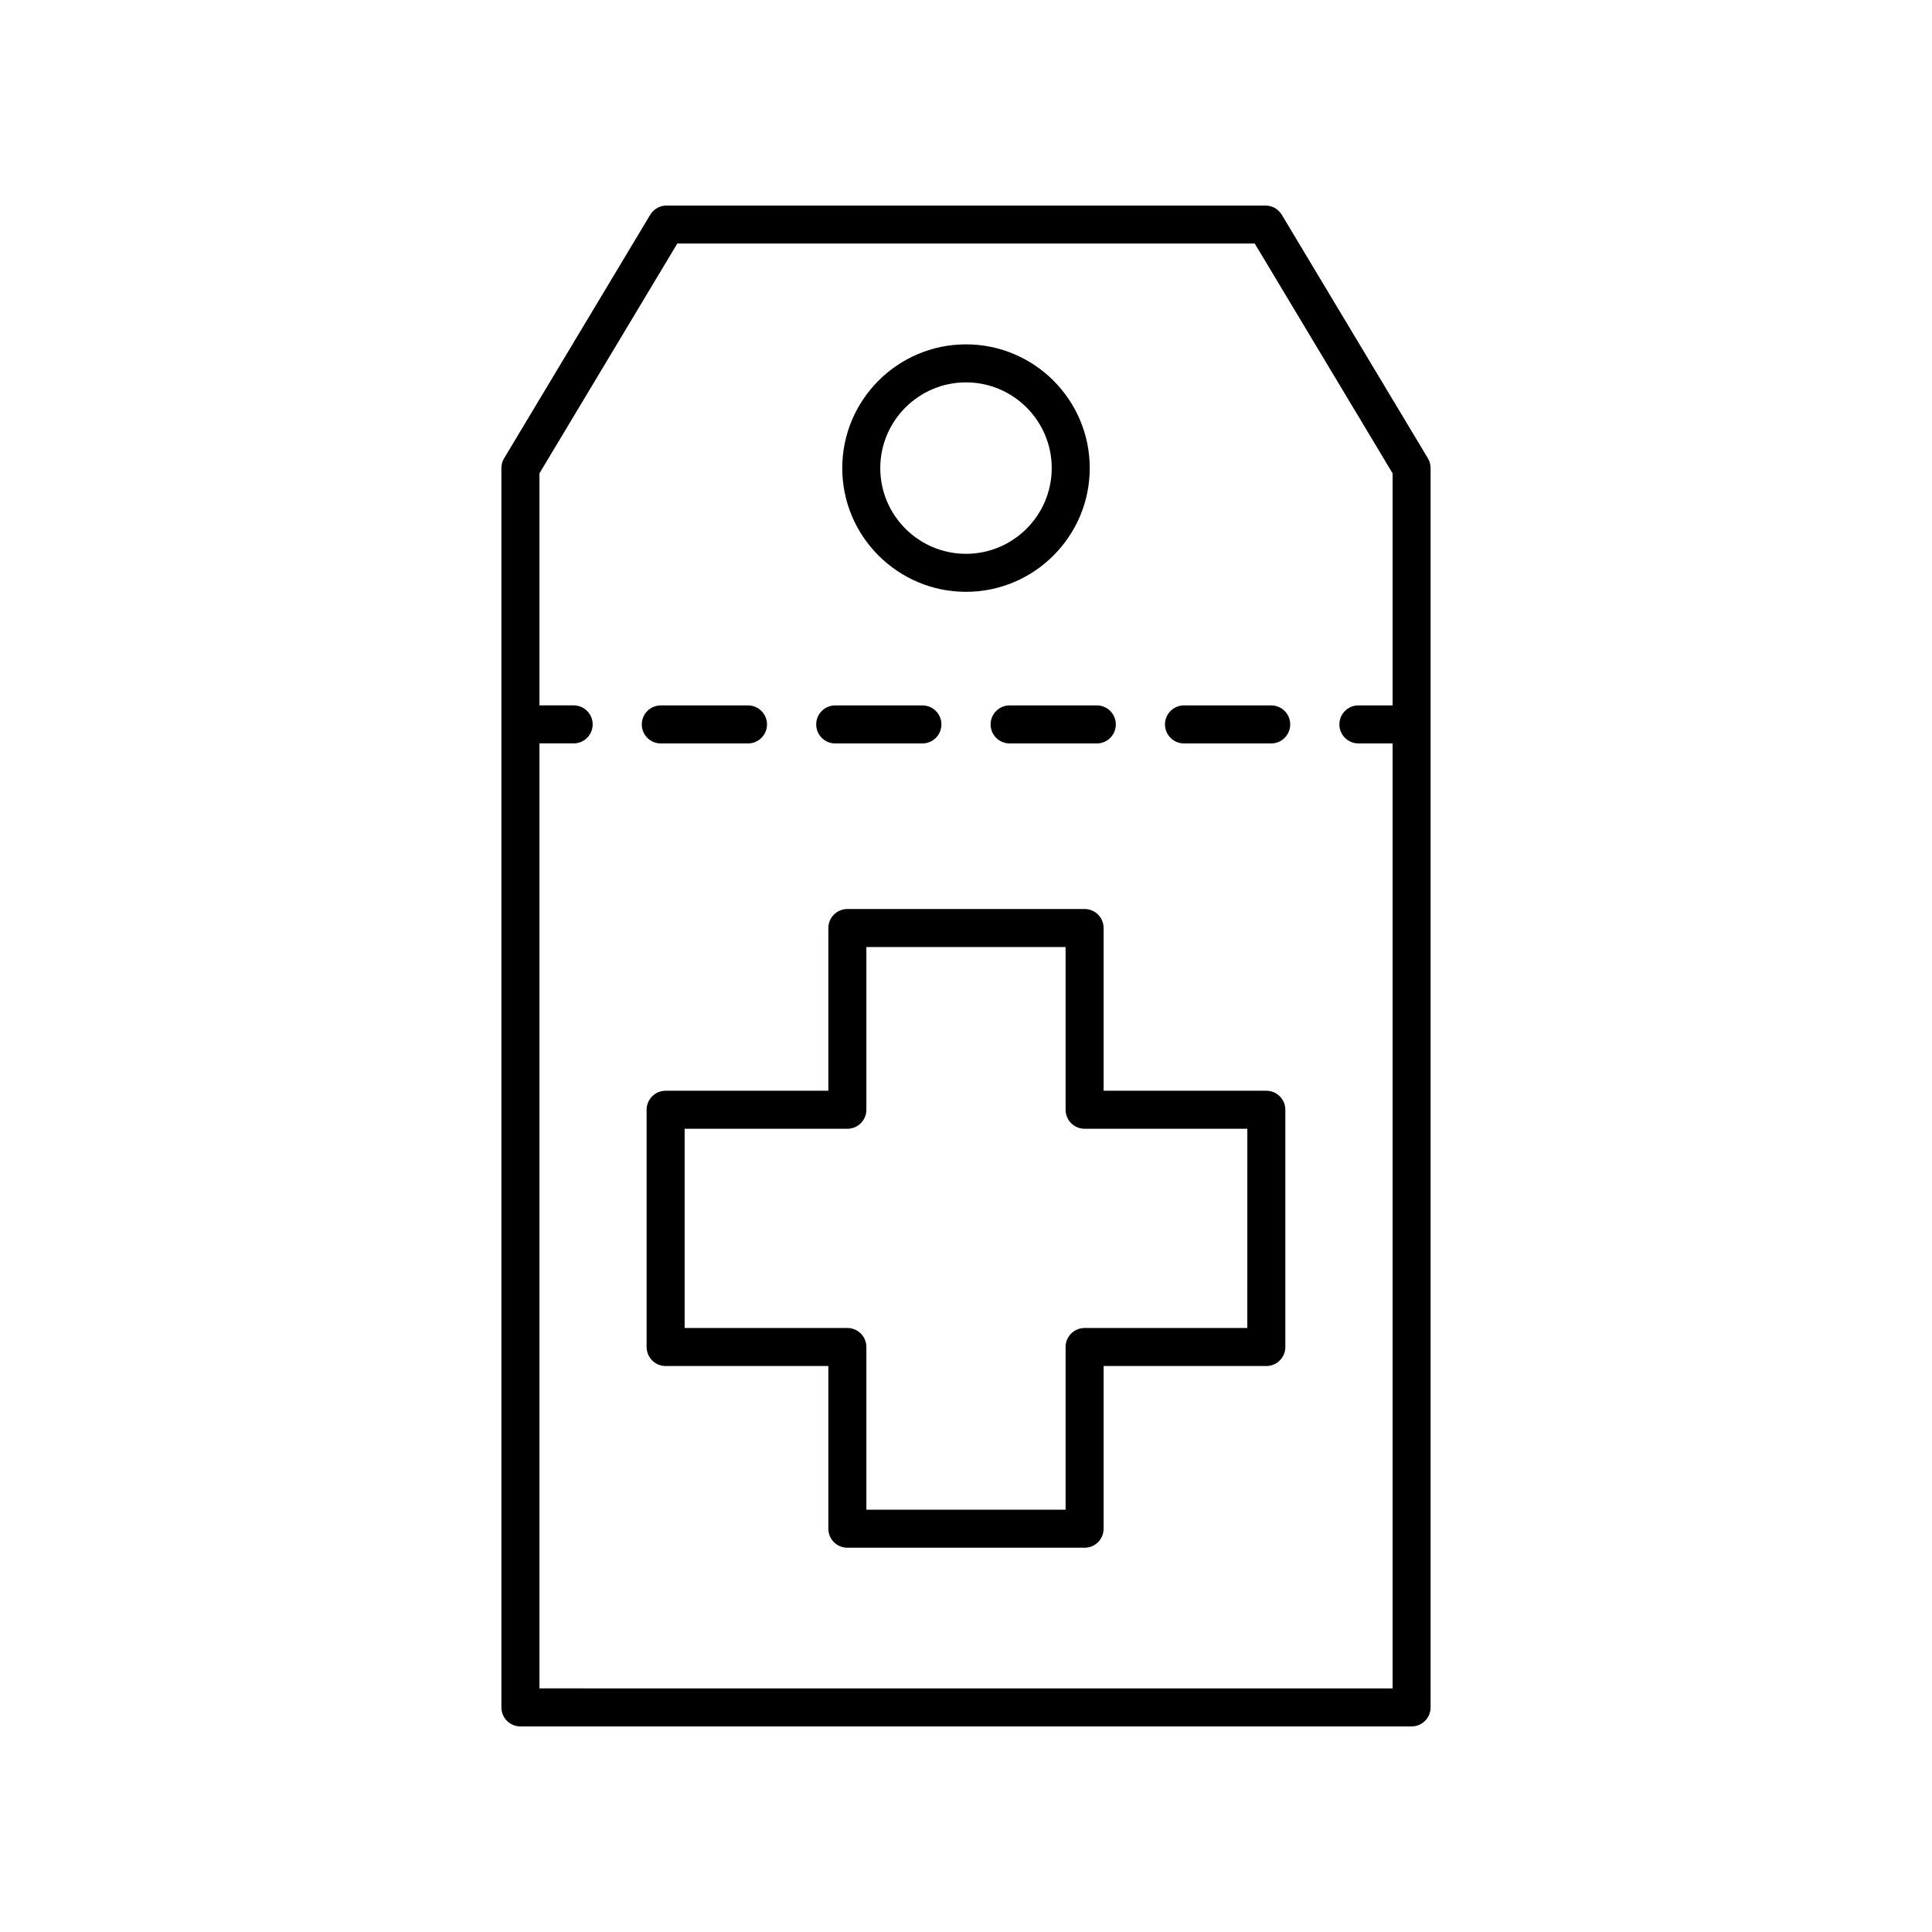
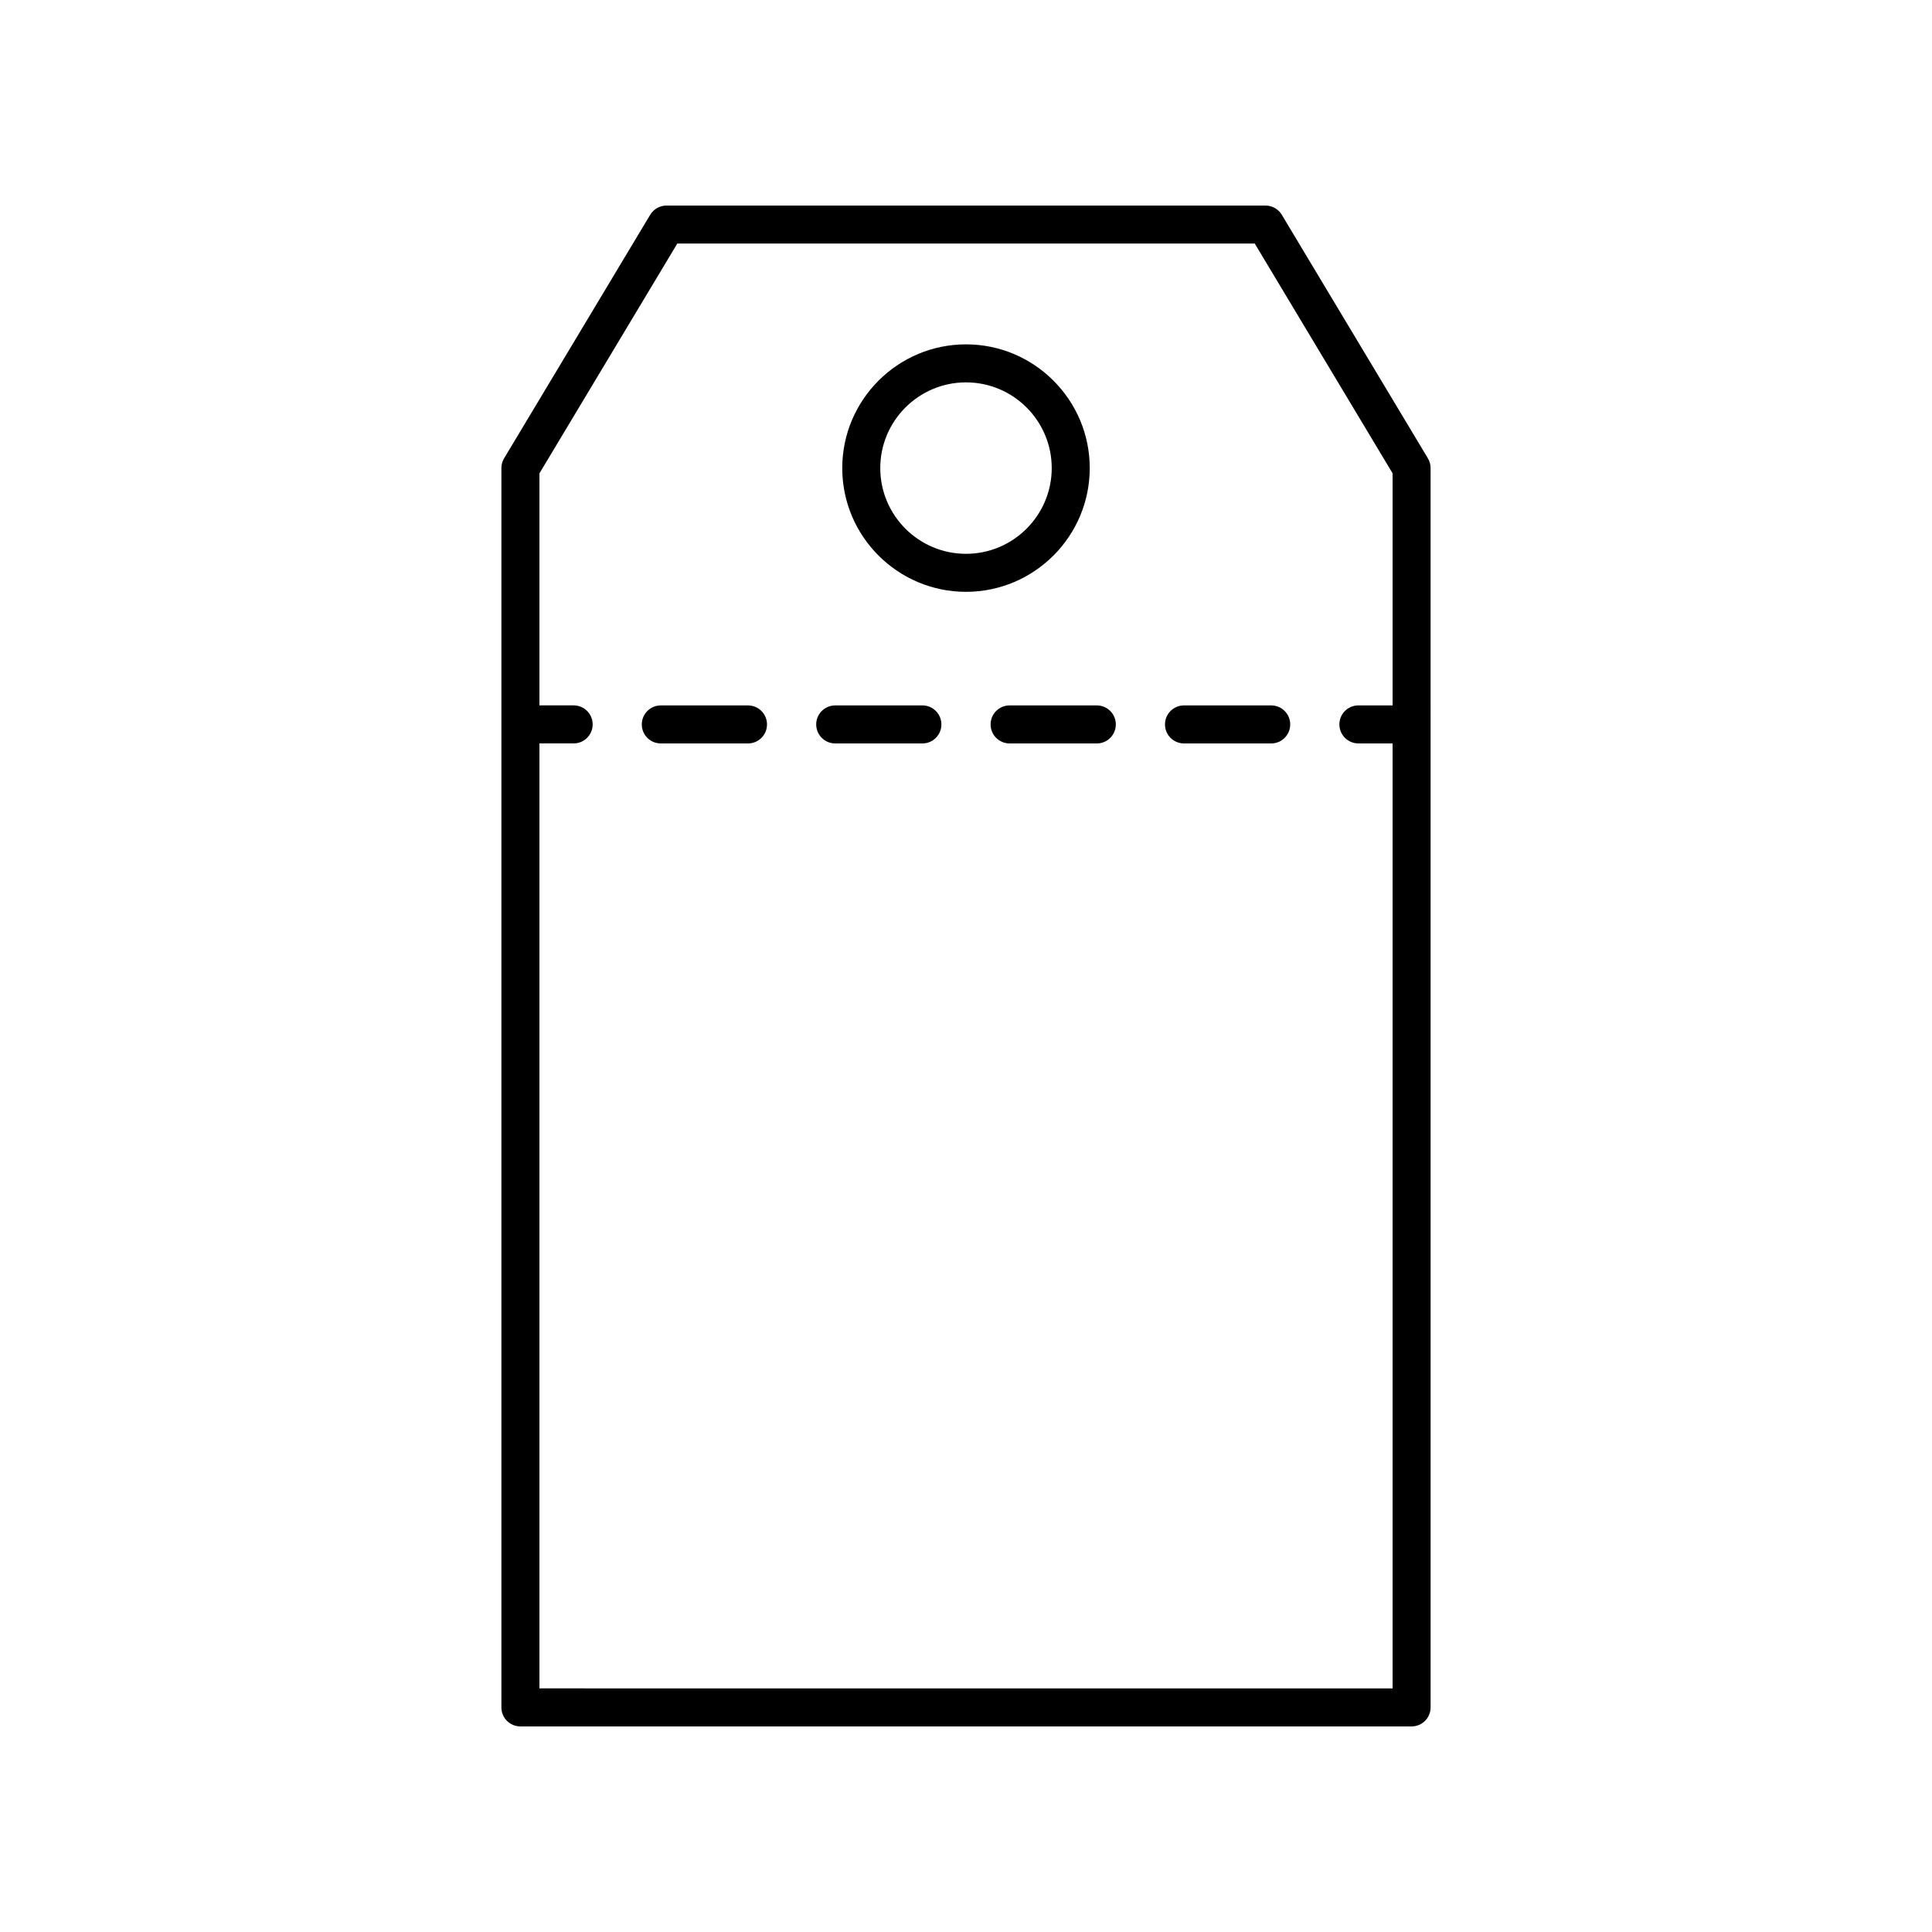
<svg xmlns="http://www.w3.org/2000/svg" fill="#000000" width="800px" height="800px" version="1.1" viewBox="144 144 512 512">
  <g>
-     <path d="m479.59 433.06h-43.121v-43.125c0-2.785-2.254-5.039-5.039-5.039h-62.871c-2.781 0-5.039 2.254-5.039 5.039v43.125h-43.121c-2.781 0-5.039 2.254-5.039 5.039v62.871c0 2.785 2.254 5.039 5.039 5.039h43.121v43.117c0 2.785 2.254 5.039 5.039 5.039h62.871c2.781 0 5.039-2.254 5.039-5.039v-43.117h43.121c2.781 0 5.039-2.254 5.039-5.039v-62.875c0-2.785-2.258-5.035-5.039-5.035zm-5.039 62.871h-43.121c-2.781 0-5.039 2.254-5.039 5.039v43.117h-52.793v-43.117c0-2.785-2.254-5.039-5.039-5.039h-43.121v-52.797h43.121c2.781 0 5.039-2.254 5.039-5.039v-43.125h52.797v43.125c0 2.785 2.254 5.039 5.039 5.039h43.121z" />
    <path d="m400 300.84c18.082 0 32.793-14.711 32.793-32.793 0-18.078-14.711-32.789-32.793-32.789s-32.793 14.711-32.793 32.793c-0.004 18.078 14.707 32.789 32.793 32.789zm0-55.508c12.527 0 22.719 10.188 22.719 22.715-0.004 12.527-10.195 22.719-22.719 22.719-12.527 0-22.719-10.188-22.719-22.715 0-12.527 10.191-22.719 22.719-22.719z" />
    <path d="m483.69 200.92c-0.91-1.516-2.551-2.445-4.32-2.445h-158.74c-1.77 0-3.41 0.93-4.32 2.445l-38.715 64.535c-0.469 0.781-0.719 1.676-0.719 2.594v328.43c0 2.785 2.254 5.039 5.039 5.039h236.17c2.781 0 5.039-2.254 5.039-5.039l-0.004-328.44c0-0.914-0.25-1.812-0.719-2.594zm-196.73 390.52v-250.43h9.062c2.781 0 5.039-2.254 5.039-5.039 0-2.785-2.254-5.039-5.039-5.039h-9.062v-61.492l36.531-60.895h153.03l36.531 60.895v61.496h-9.062c-2.781 0-5.039 2.254-5.039 5.039 0 2.785 2.254 5.039 5.039 5.039h9.062v250.43z" />
    <path d="m319.12 341.02h23.105c2.781 0 5.039-2.254 5.039-5.039 0-2.785-2.254-5.039-5.039-5.039h-23.105c-2.781 0-5.039 2.254-5.039 5.039 0 2.789 2.258 5.039 5.039 5.039z" />
    <path d="m406.52 335.98c0 2.785 2.254 5.039 5.039 5.039h23.105c2.781 0 5.039-2.254 5.039-5.039 0-2.785-2.254-5.039-5.039-5.039h-23.105c-2.785 0-5.039 2.254-5.039 5.039z" />
    <path d="m365.34 341.02h23.105c2.781 0 5.039-2.254 5.039-5.039 0-2.785-2.254-5.039-5.039-5.039h-23.105c-2.781 0-5.039 2.254-5.039 5.039 0.004 2.789 2.258 5.039 5.039 5.039z" />
    <path d="m480.88 330.94h-23.109c-2.781 0-5.039 2.254-5.039 5.039 0 2.785 2.254 5.039 5.039 5.039h23.109c2.781 0 5.039-2.254 5.039-5.039 0-2.785-2.254-5.039-5.039-5.039z" />
  </g>
</svg>